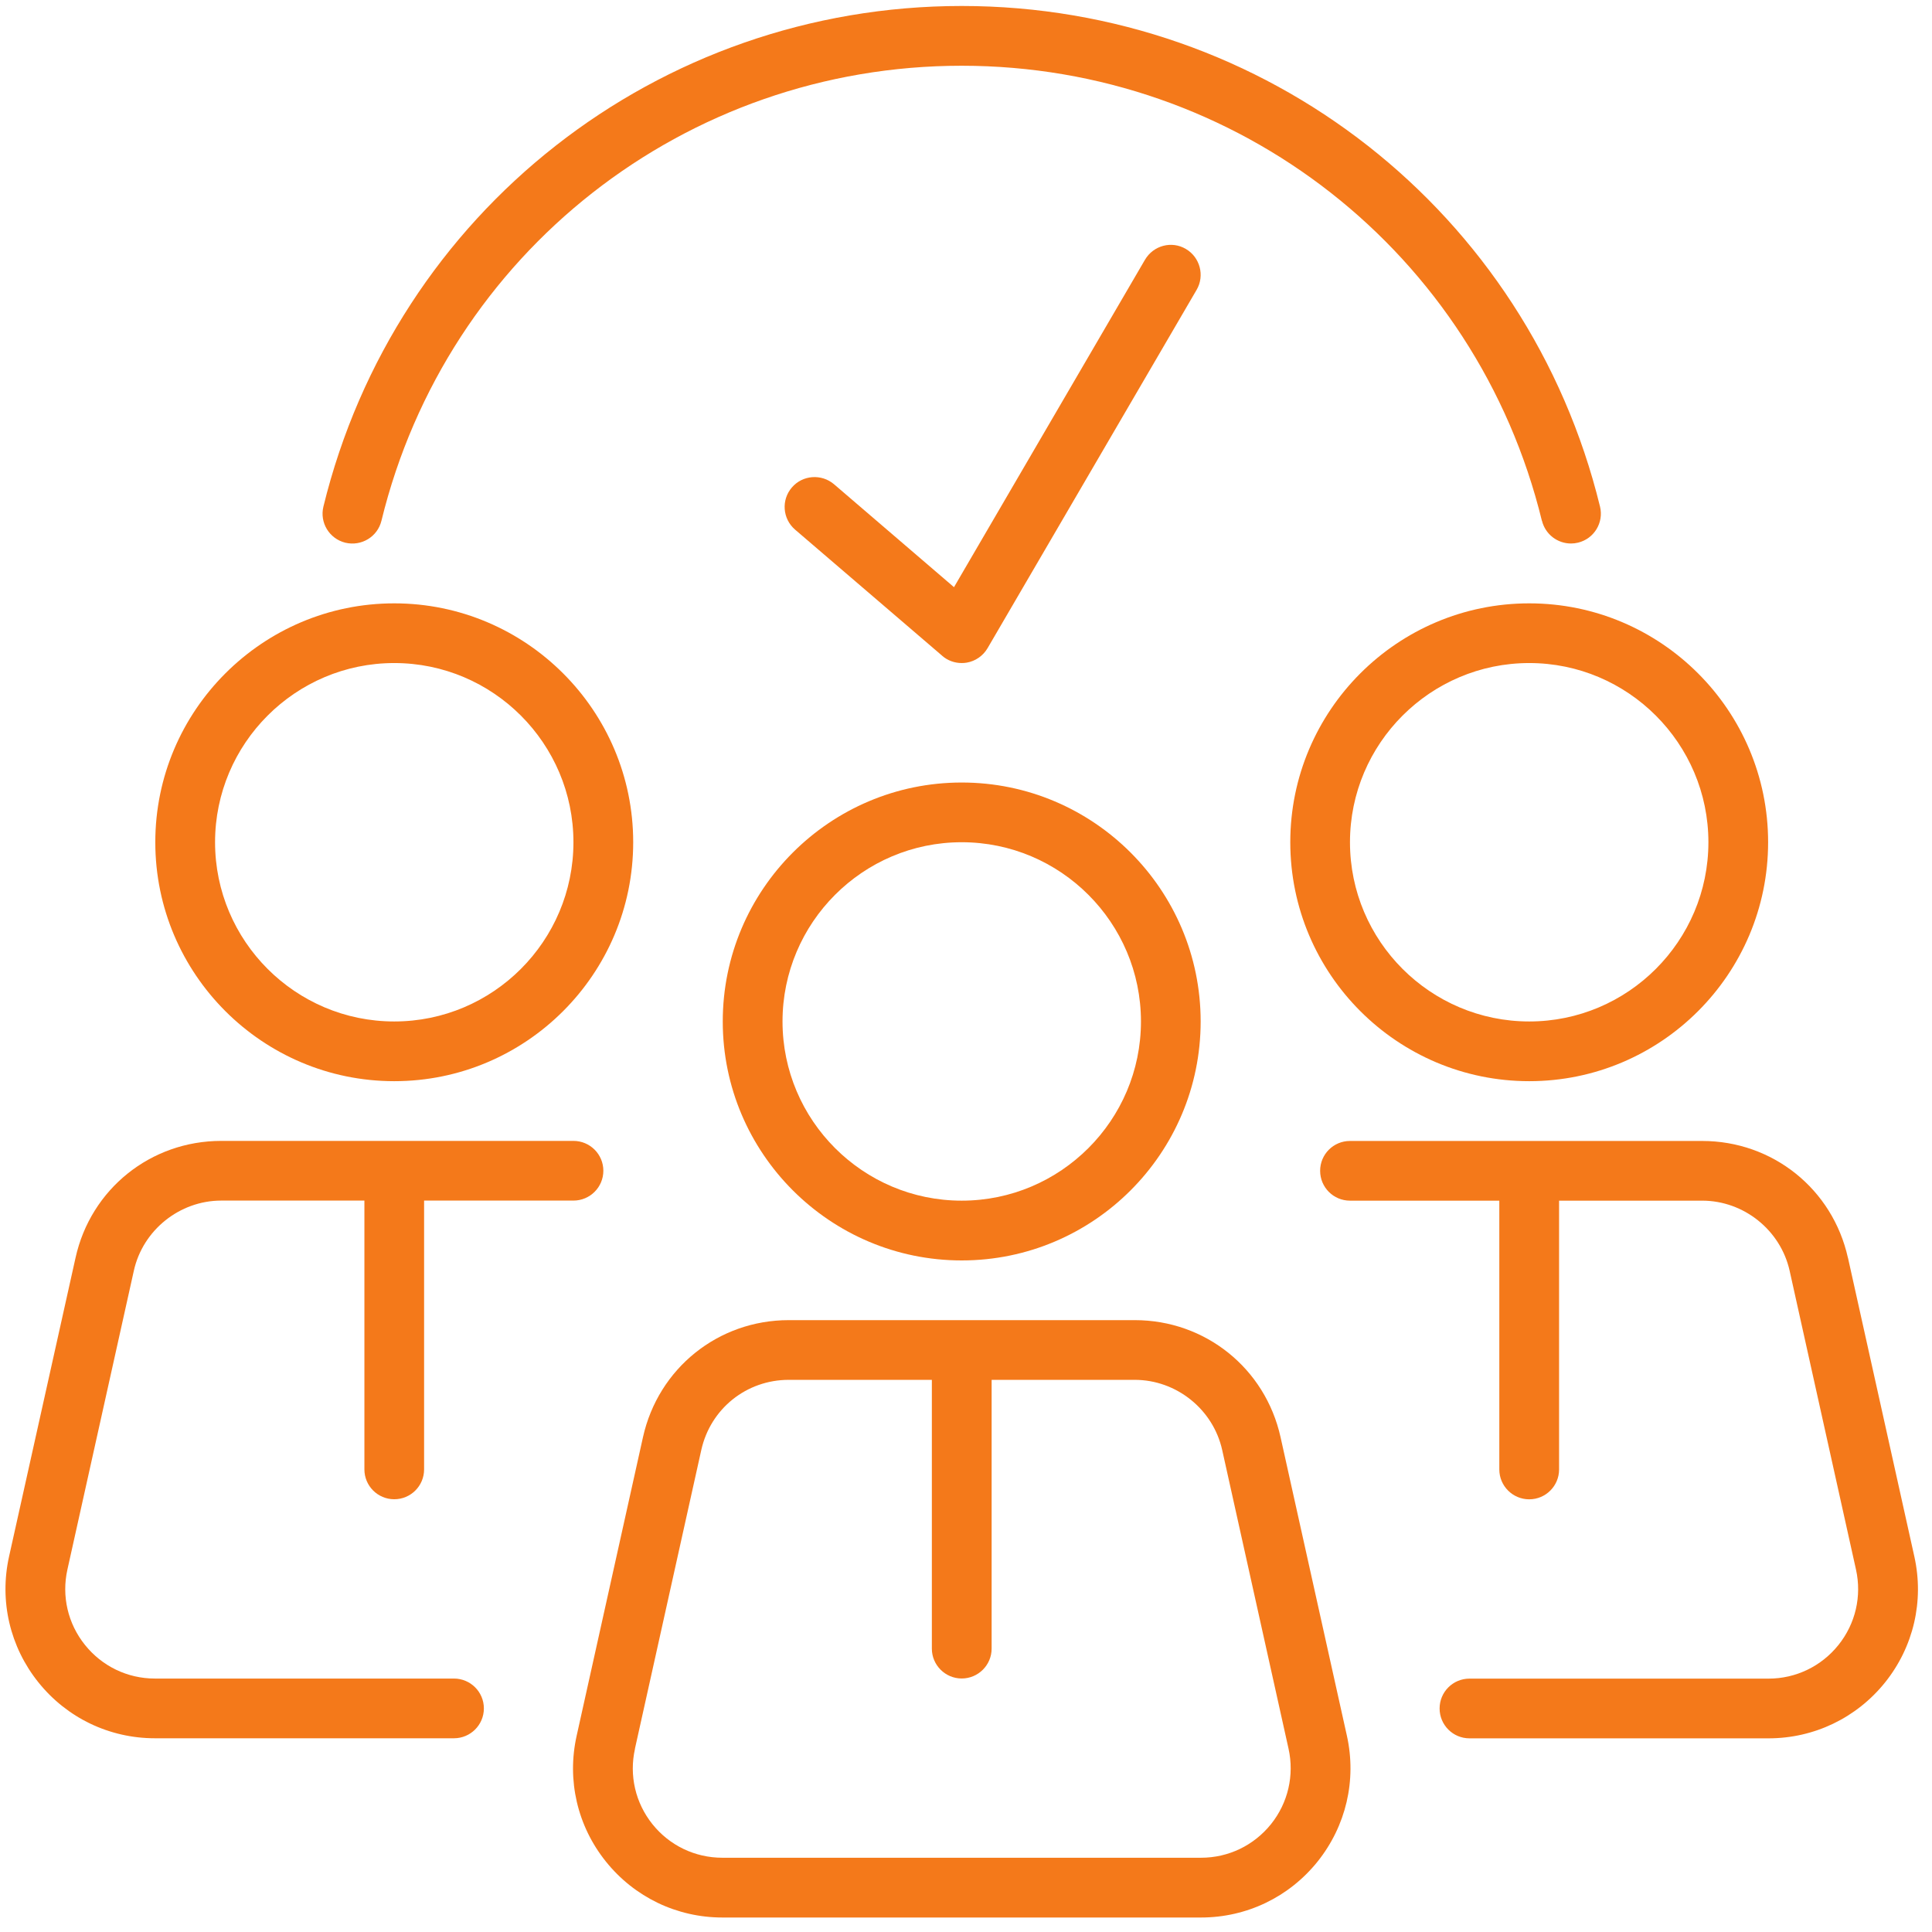
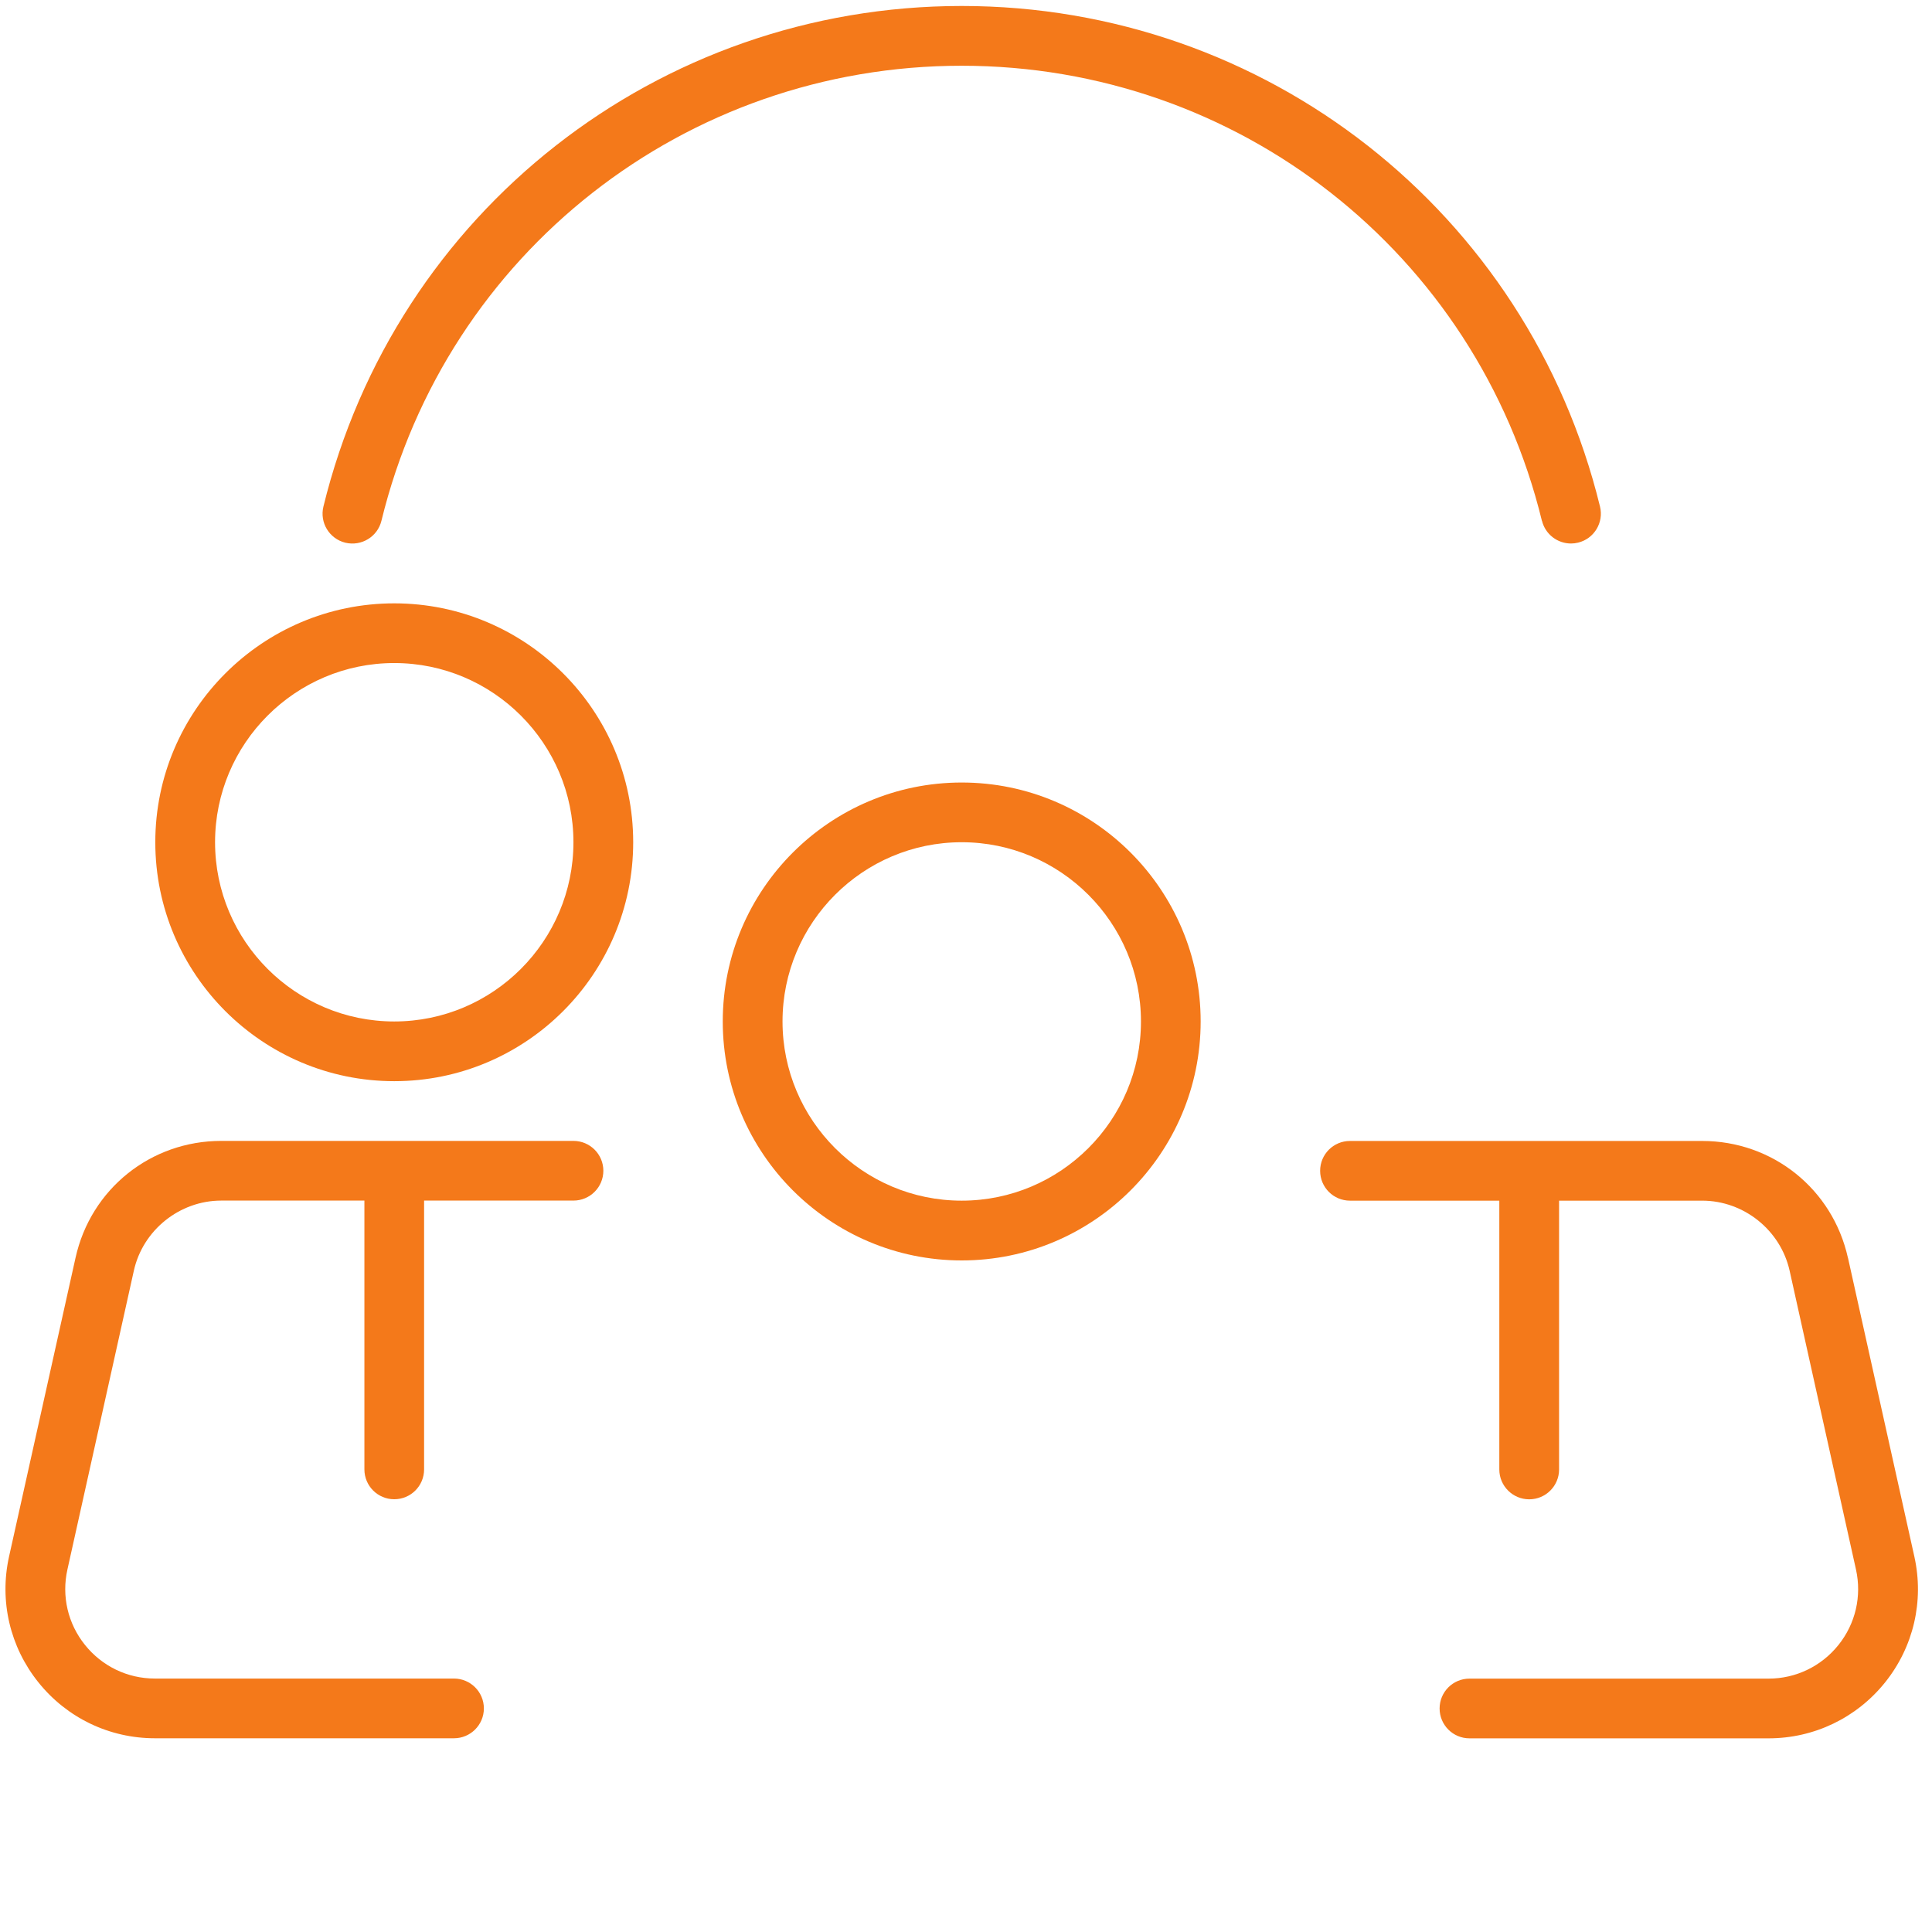
<svg xmlns="http://www.w3.org/2000/svg" width="150" viewBox="0 0 112.5 112.5" height="150" preserveAspectRatio="xMidYMid meet">
  <path fill="#f4791a" d="M 56 73.395 C 63.676 73.395 69.914 67.152 69.914 59.48 C 69.914 51.805 63.676 45.566 56 45.566 C 48.328 45.566 42.086 51.805 42.086 59.48 C 42.086 67.152 48.328 73.395 56 73.395 Z M 56 49.043 C 61.754 49.043 66.438 53.727 66.438 59.48 C 66.438 65.234 61.754 69.914 56 69.914 C 50.246 69.914 45.566 65.234 45.566 59.48 C 45.566 53.727 50.246 49.043 56 49.043 Z M 56 49.043 " fill-opacity="1" fill-rule="nonzero" />
-   <path fill="#f4791a" d="M 35.281 108.398 C 36.941 110.469 39.414 111.656 42.062 111.656 L 69.938 111.656 C 72.59 111.656 75.062 110.469 76.723 108.398 C 78.379 106.328 79.004 103.66 78.43 101.074 L 74.566 83.684 C 73.676 79.676 70.184 76.871 66.078 76.871 L 45.93 76.871 C 41.824 76.871 38.336 79.672 37.441 83.684 L 33.578 101.074 C 33 103.66 33.621 106.332 35.281 108.398 Z M 36.973 101.824 L 40.836 84.434 C 41.371 82.031 43.465 80.348 45.93 80.348 L 54.262 80.348 L 54.262 96 C 54.262 96.957 55.043 97.738 56 97.738 C 56.961 97.738 57.742 96.957 57.742 96 L 57.742 80.348 L 66.074 80.348 C 68.5 80.348 70.641 82.062 71.168 84.434 L 75.031 101.824 C 75.375 103.375 75.004 104.98 74.008 106.223 C 73.012 107.461 71.531 108.176 69.938 108.176 L 42.062 108.176 C 40.469 108.176 38.988 107.465 37.992 106.223 C 37 104.984 36.625 103.379 36.977 101.824 Z M 36.973 101.824 " fill-opacity="1" fill-rule="nonzero" />
  <path fill="#f4791a" d="M 22.957 62.957 C 30.629 62.957 36.871 56.719 36.871 49.043 C 36.871 41.371 30.629 35.133 22.957 35.133 C 15.285 35.133 9.043 41.371 9.043 49.043 C 9.043 56.719 15.285 62.957 22.957 62.957 Z M 22.957 38.609 C 28.711 38.609 33.391 43.293 33.391 49.043 C 33.391 54.797 28.711 59.48 22.957 59.48 C 17.203 59.48 12.523 54.797 12.523 49.043 C 12.523 43.293 17.203 38.609 22.957 38.609 Z M 22.957 38.609 " fill-opacity="1" fill-rule="nonzero" />
  <path fill="#f4791a" d="M 26.434 101.219 C 27.395 101.219 28.176 100.441 28.176 99.48 C 28.176 98.52 27.395 97.742 26.434 97.742 L 9.02 97.742 C 7.426 97.742 5.945 97.027 4.949 95.785 C 3.953 94.547 3.578 92.945 3.926 91.391 L 7.793 73.996 C 8.316 71.629 10.461 69.91 12.883 69.91 L 21.219 69.91 L 21.219 85.562 C 21.219 86.523 21.996 87.301 22.957 87.301 C 23.918 87.301 24.695 86.523 24.695 85.562 L 24.695 69.91 L 33.391 69.91 C 34.352 69.91 35.133 69.133 35.133 68.172 C 35.133 67.211 34.352 66.434 33.391 66.434 L 12.883 66.434 C 8.777 66.434 5.285 69.234 4.398 73.242 L 0.527 90.637 C -0.047 93.227 0.578 95.898 2.238 97.965 C 3.895 100.031 6.367 101.219 9.02 101.219 Z M 26.434 101.219 " fill-opacity="1" fill-rule="nonzero" />
-   <path fill="#f4791a" d="M 89.047 62.957 C 96.719 62.957 102.957 56.719 102.957 49.043 C 102.957 41.371 96.719 35.133 89.047 35.133 C 81.371 35.133 75.133 41.371 75.133 49.043 C 75.133 56.719 81.371 62.957 89.047 62.957 Z M 89.047 38.609 C 94.797 38.609 99.48 43.293 99.48 49.043 C 99.48 54.797 94.797 59.48 89.047 59.48 C 83.293 59.48 78.609 54.797 78.609 49.043 C 78.609 43.293 83.293 38.609 89.047 38.609 Z M 89.047 38.609 " fill-opacity="1" fill-rule="nonzero" />
  <path fill="#f4791a" d="M 107.605 73.246 C 106.715 69.238 103.223 66.438 99.117 66.438 L 78.609 66.438 C 77.648 66.438 76.871 67.215 76.871 68.176 C 76.871 69.137 77.648 69.914 78.609 69.914 L 87.305 69.914 L 87.305 85.566 C 87.305 86.527 88.086 87.305 89.047 87.305 C 90.004 87.305 90.785 86.527 90.785 85.566 L 90.785 69.914 L 99.117 69.914 C 101.543 69.914 103.684 71.633 104.211 74 L 108.074 91.395 C 108.418 92.945 108.047 94.547 107.051 95.789 C 106.059 97.027 104.574 97.746 102.984 97.746 L 85.566 97.746 C 84.605 97.746 83.828 98.523 83.828 99.484 C 83.828 100.445 84.605 101.223 85.566 101.223 L 102.984 101.223 C 105.633 101.223 108.105 100.035 109.766 97.969 C 111.426 95.898 112.047 93.23 111.473 90.641 L 107.609 73.25 Z M 107.605 73.246 " fill-opacity="1" fill-rule="nonzero" />
  <path fill="#f4791a" d="M 89.789 30.324 C 89.984 31.117 90.695 31.648 91.477 31.648 C 91.617 31.648 91.75 31.633 91.891 31.598 C 92.824 31.371 93.398 30.43 93.168 29.496 C 88.977 12.336 73.691 0.348 56 0.348 C 38.309 0.348 23.027 12.336 18.832 29.5 C 18.605 30.434 19.176 31.371 20.109 31.602 C 21.043 31.824 21.984 31.258 22.211 30.324 C 26.02 14.727 39.914 3.828 55.996 3.828 C 72.082 3.828 85.977 14.727 89.785 30.328 Z M 89.789 30.324 " fill-opacity="1" fill-rule="nonzero" />
-   <path fill="#f4791a" d="M 54.867 38.191 C 55.184 38.465 55.586 38.609 56 38.609 C 56.098 38.609 56.191 38.602 56.289 38.586 C 56.797 38.5 57.242 38.191 57.504 37.746 L 69.68 16.875 C 70.16 16.051 69.879 14.98 69.051 14.496 C 68.227 14.008 67.16 14.293 66.672 15.125 L 55.551 34.191 L 48.562 28.195 C 47.832 27.578 46.734 27.656 46.109 28.387 C 45.484 29.113 45.566 30.211 46.297 30.84 L 54.867 38.188 Z M 54.867 38.191 " fill-opacity="1" fill-rule="nonzero" />
</svg>